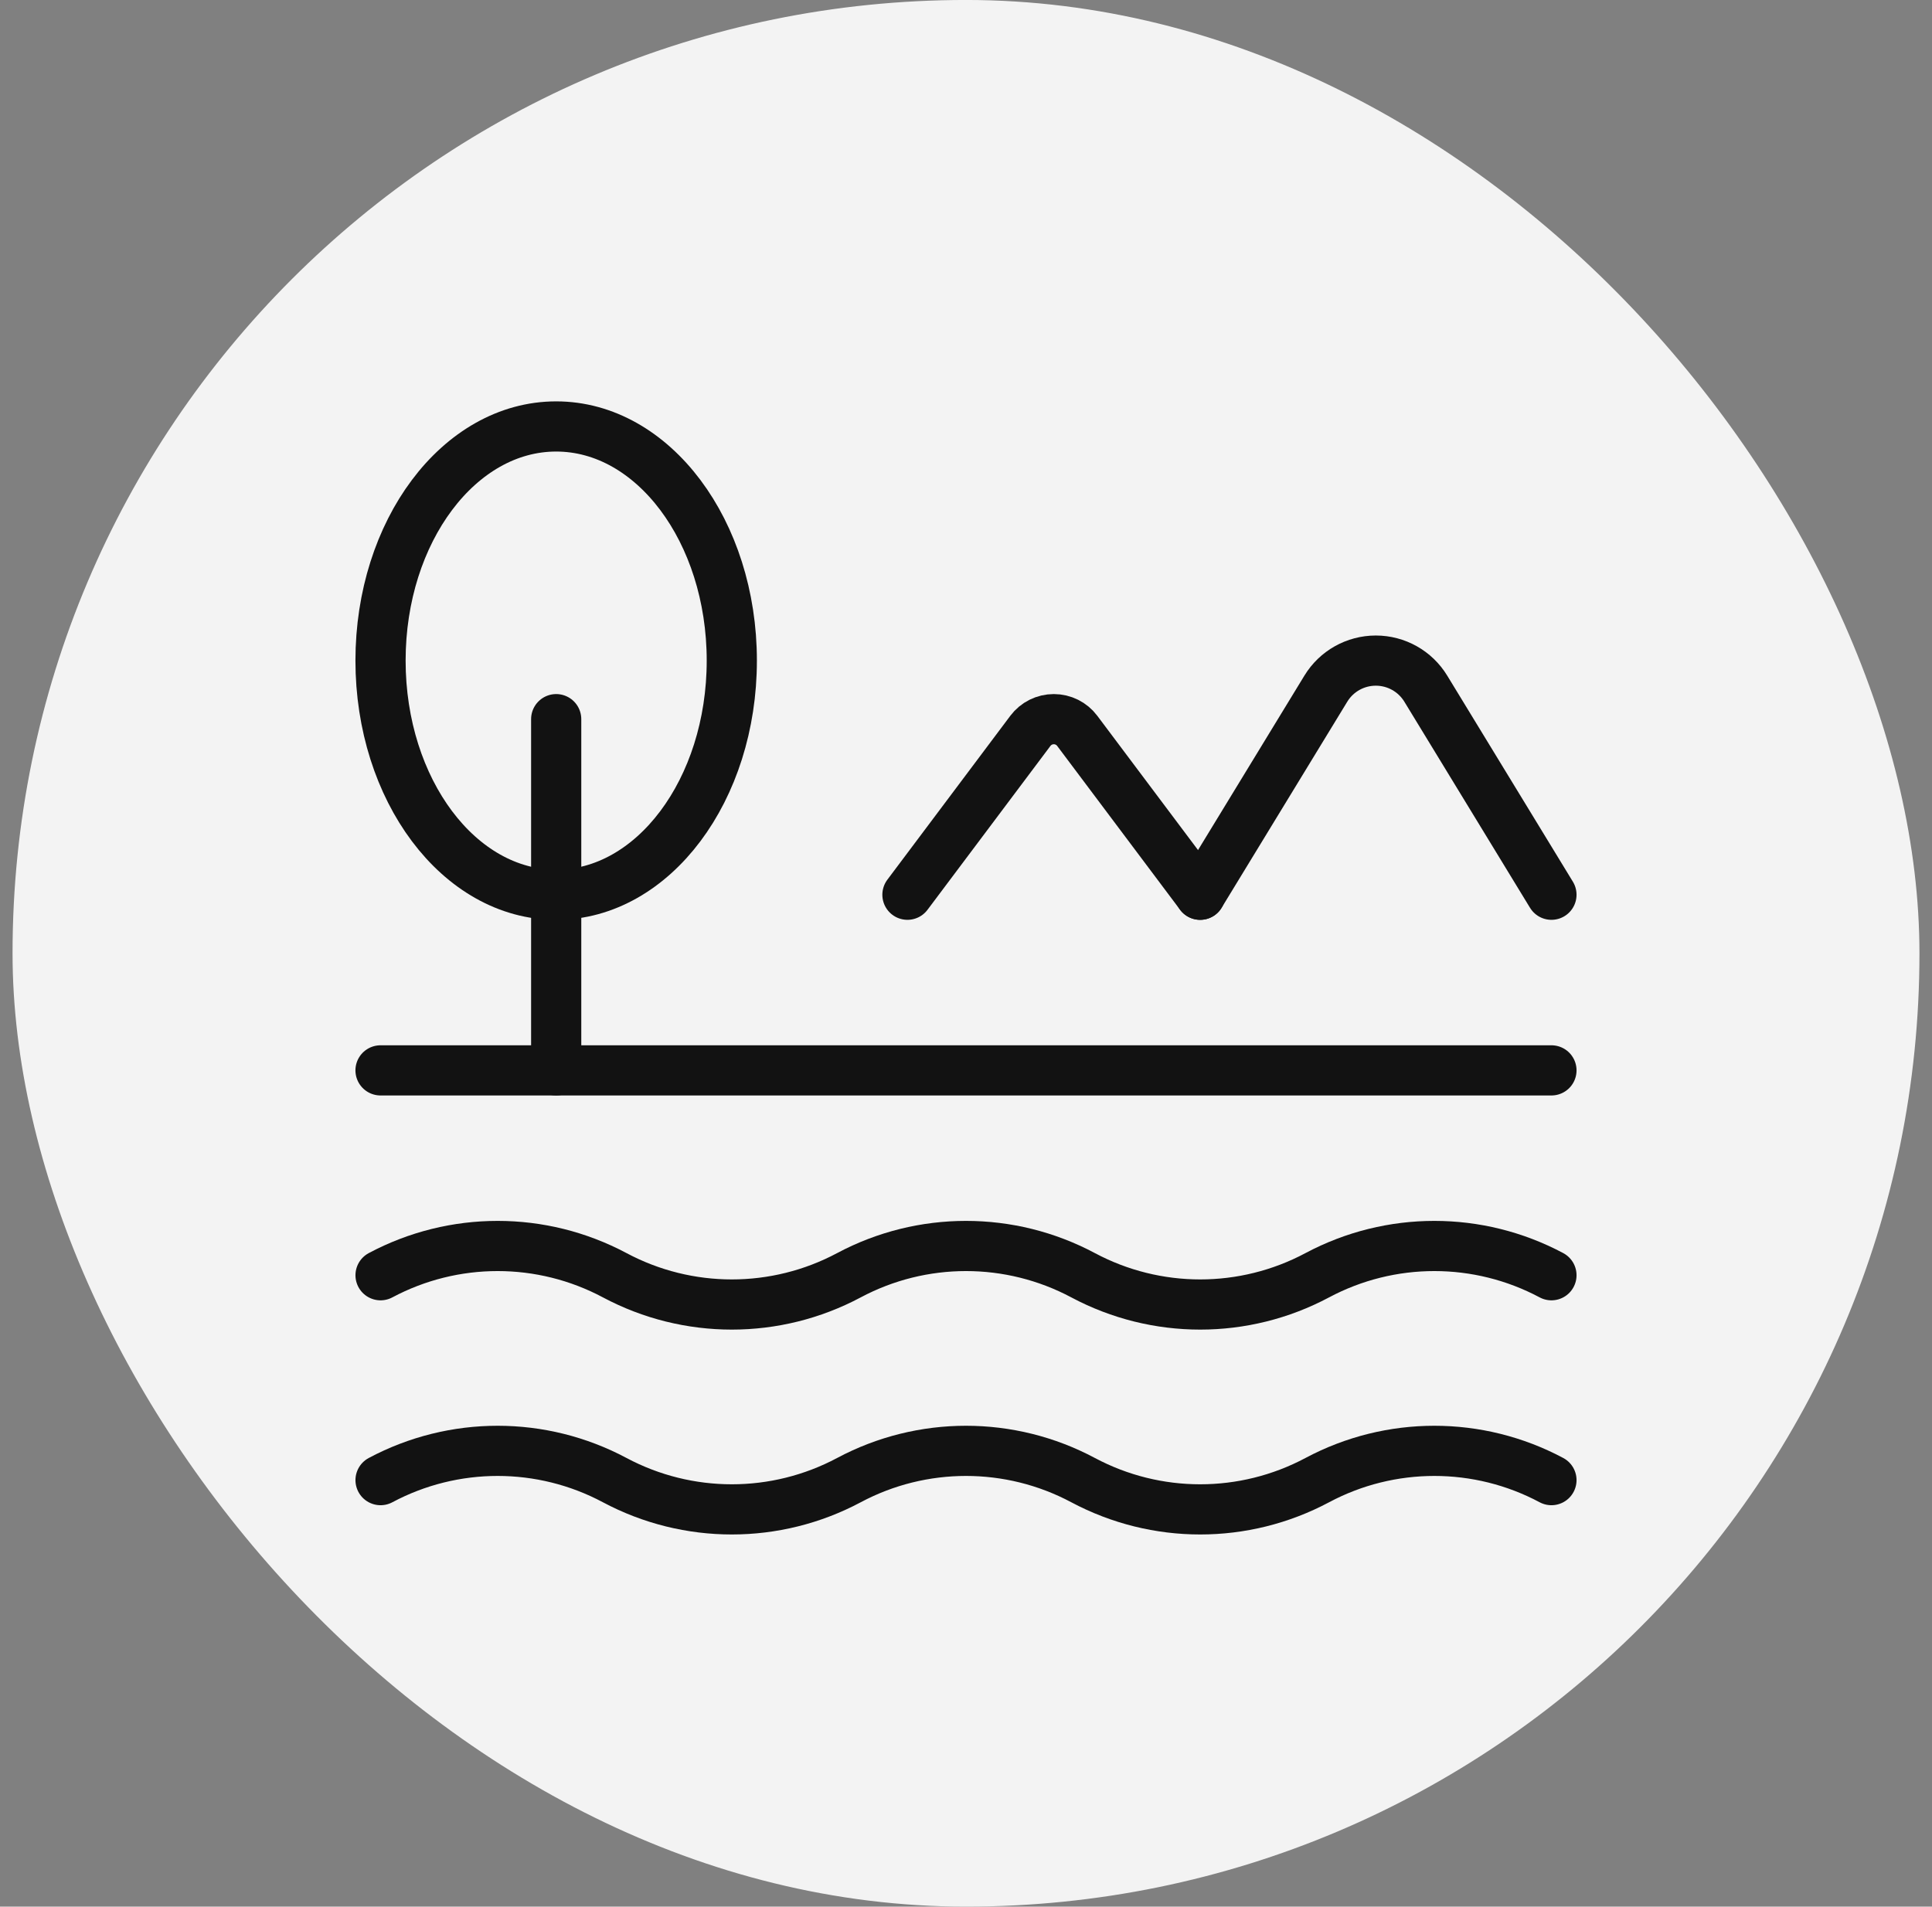
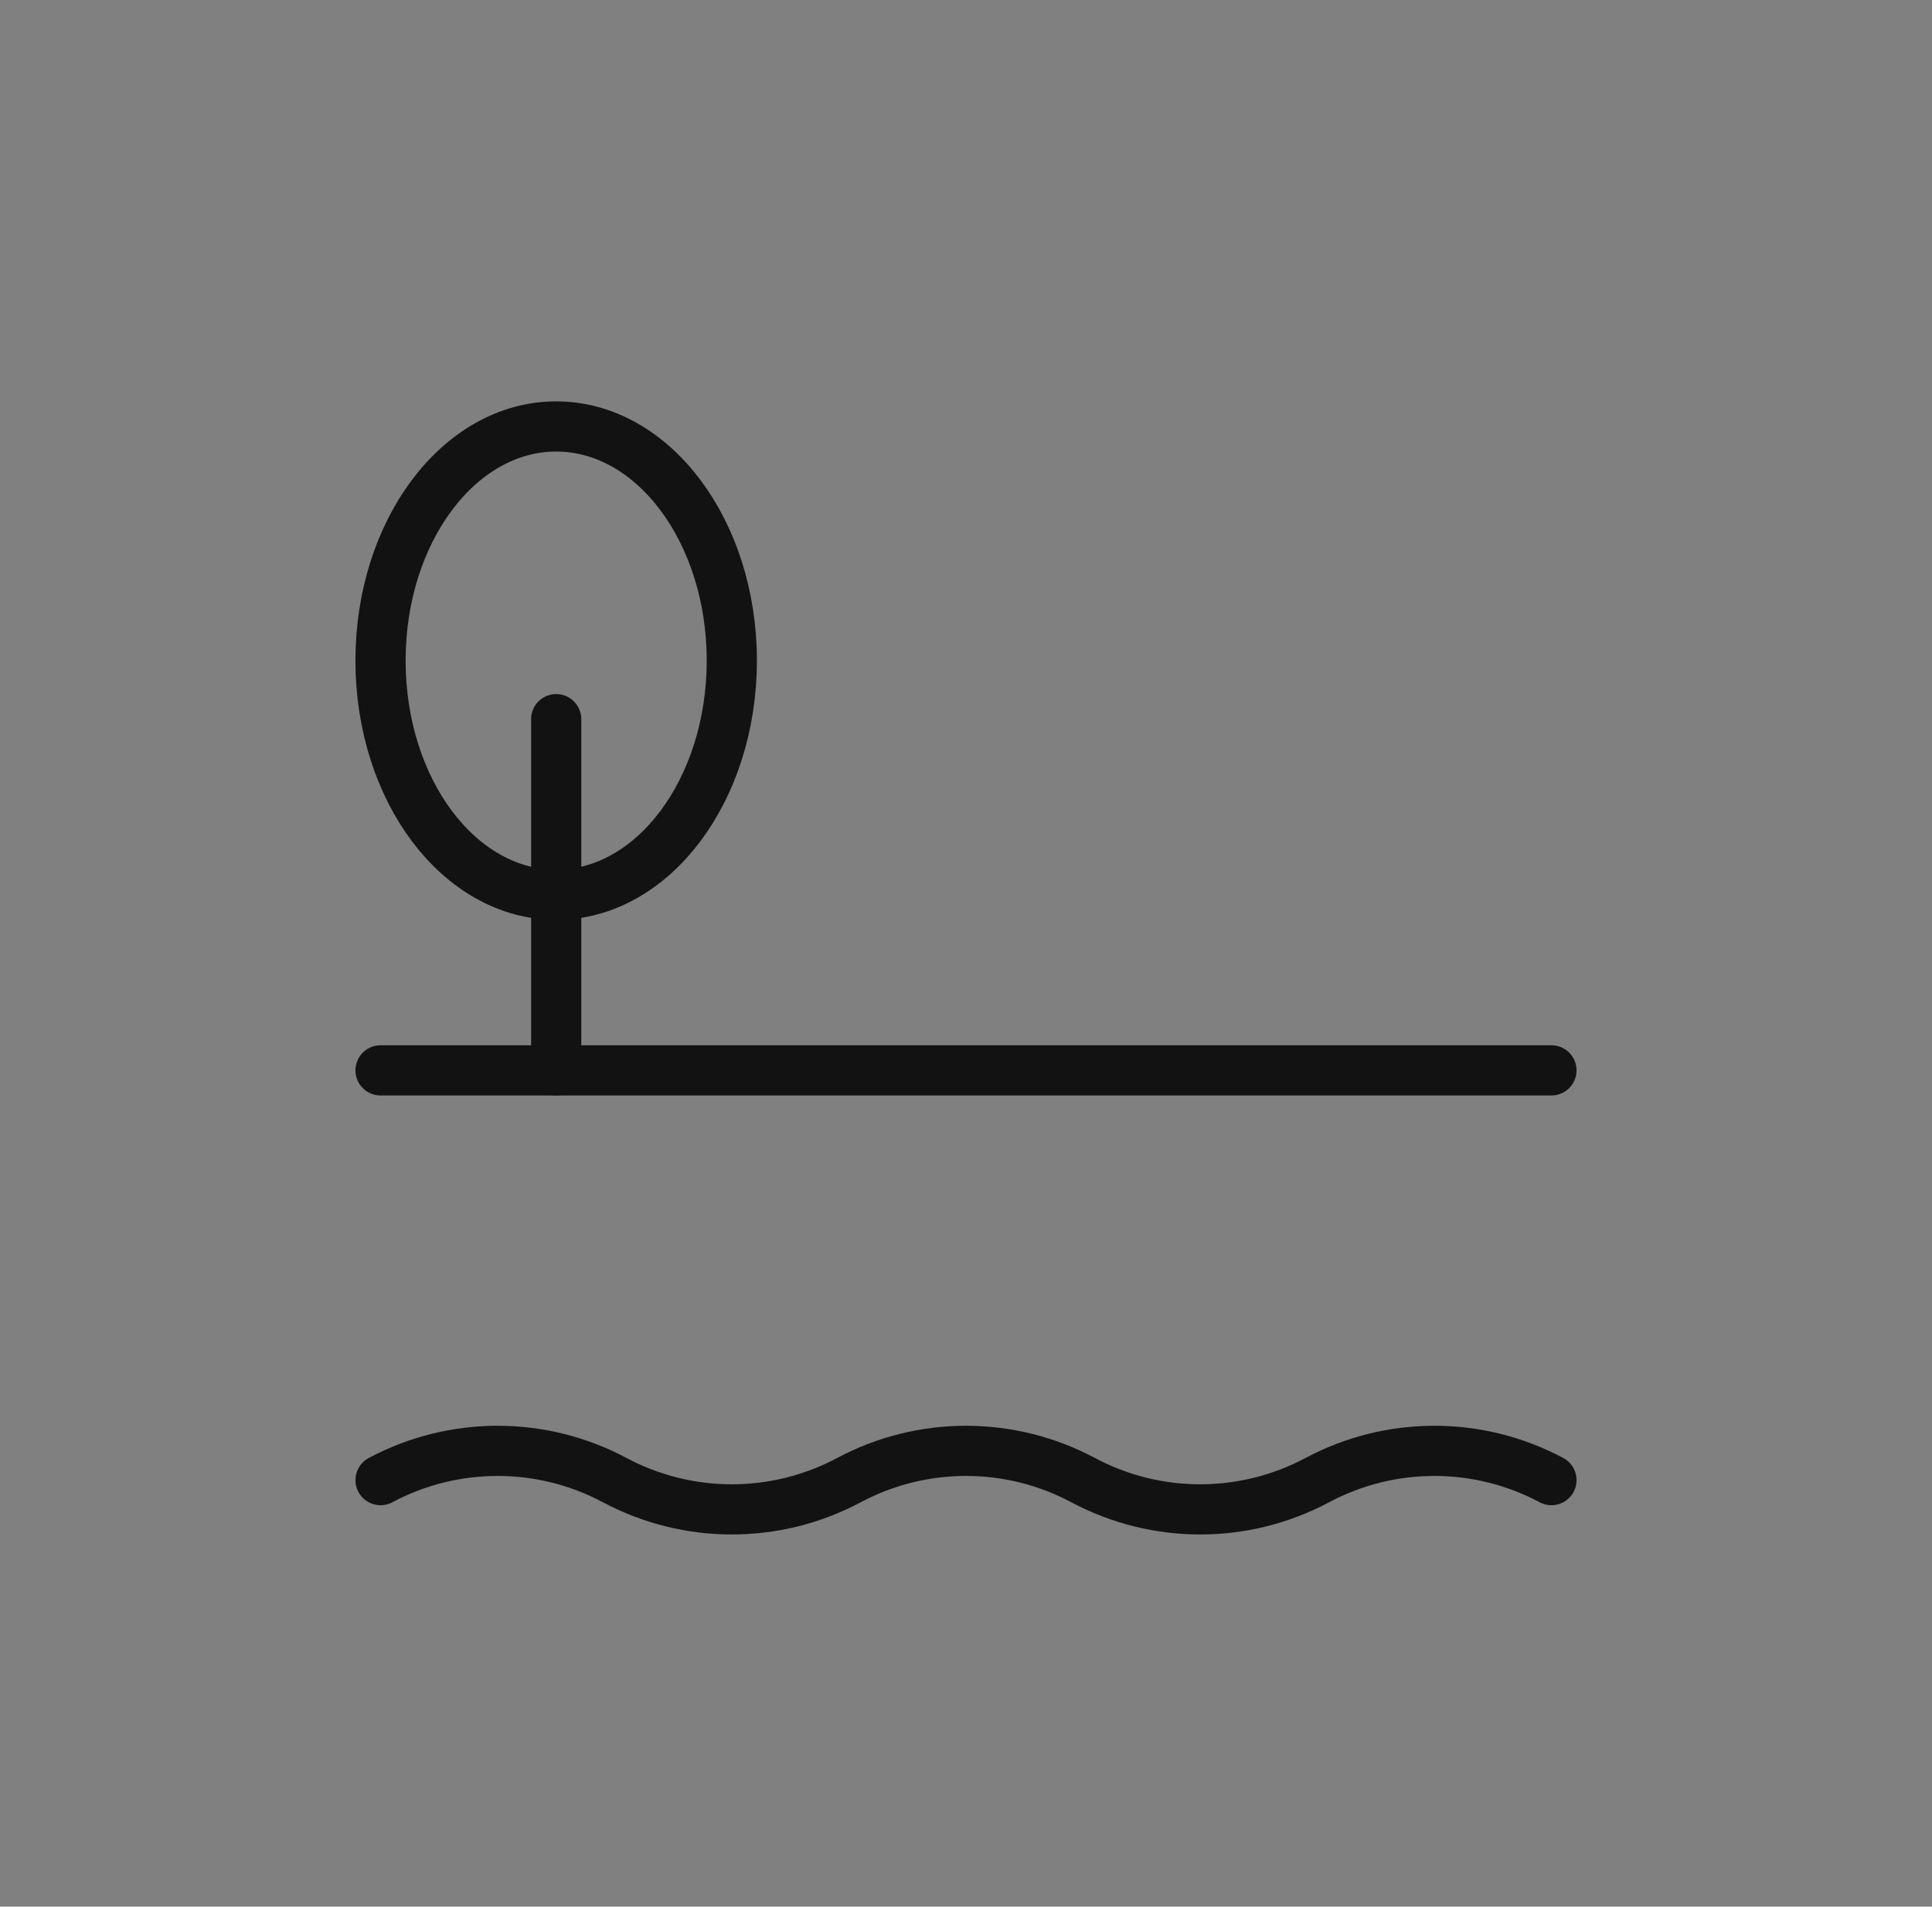
<svg xmlns="http://www.w3.org/2000/svg" width="77" height="76" viewBox="0 0 77 76" fill="none">
  <rect x="0" y="0" width="77" height="76" fill="#808080" stroke="none" />
-   <rect x="0.5" y="-0.001" width="76" height="76" rx="38" fill="#F3F3F3" />
  <path d="M15.167 58.999C18.084 57.443 21.584 57.443 24.5 58.999C27.417 60.554 30.917 60.554 33.834 58.999C36.75 57.443 40.25 57.443 43.167 58.999C46.084 60.554 49.583 60.554 52.5 58.999C55.417 57.443 58.917 57.443 61.833 58.999" stroke="#121212" stroke-width="2" stroke-linecap="round" stroke-linejoin="round" />
  <path d="M15.166 42.666H61.833" stroke="#121212" stroke-width="2" stroke-linecap="round" stroke-linejoin="round" />
  <path d="M22.167 28.666V42.666" stroke="#121212" stroke-width="2" stroke-linecap="round" stroke-linejoin="round" />
-   <path d="M15.167 50.832C18.084 49.277 21.584 49.277 24.5 50.832C27.417 52.388 30.917 52.388 33.834 50.832C36.75 49.277 40.25 49.277 43.167 50.832C46.084 52.388 49.583 52.388 52.5 50.832C55.417 49.277 58.917 49.277 61.833 50.832" stroke="#121212" stroke-width="2" stroke-linecap="round" stroke-linejoin="round" />
-   <path d="M47.833 35.665L42.933 29.132C42.713 28.838 42.367 28.666 42 28.666C41.633 28.666 41.287 28.838 41.066 29.132L36.166 35.665" stroke="#121212" stroke-width="2" stroke-linecap="round" stroke-linejoin="round" />
-   <path d="M61.833 35.665L56.825 27.451C56.402 26.756 55.647 26.332 54.833 26.332C54.019 26.332 53.264 26.756 52.841 27.451L47.833 35.665" stroke="#121212" stroke-width="2" stroke-linecap="round" stroke-linejoin="round" />
  <ellipse cx="22.166" cy="26.332" rx="7" ry="9.333" stroke="#121212" stroke-width="2" stroke-linecap="round" stroke-linejoin="round" />
</svg>